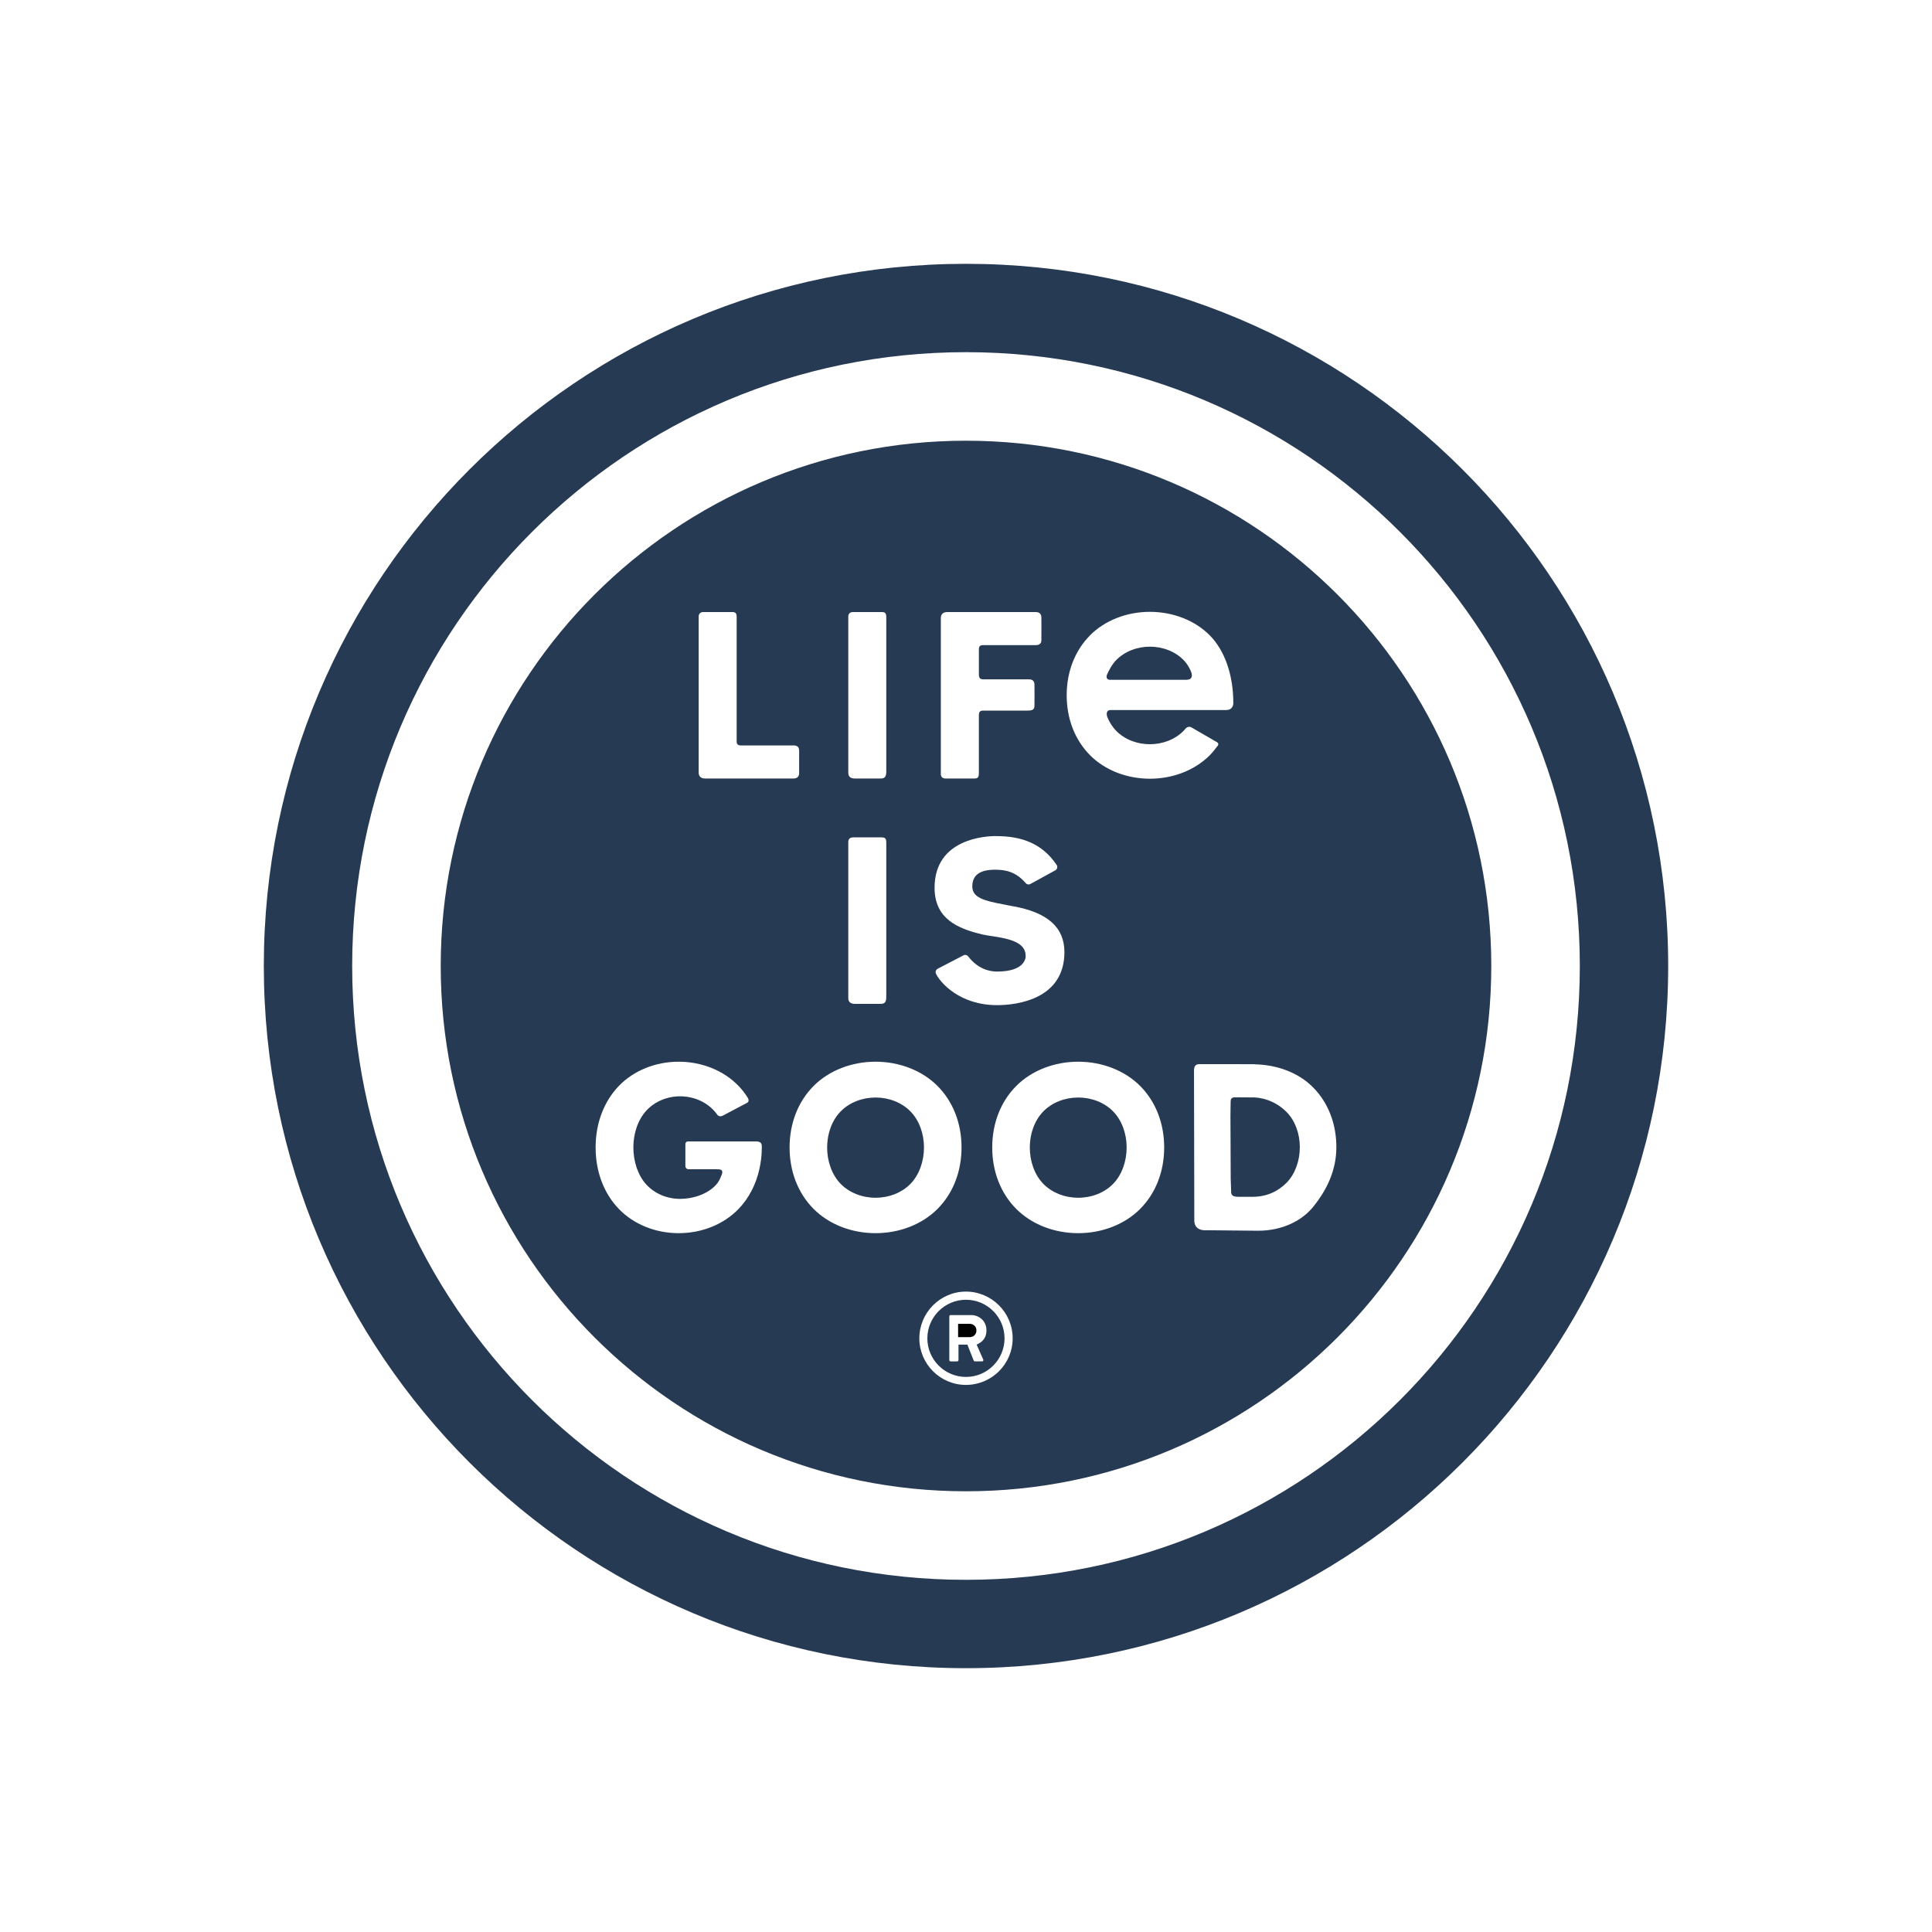
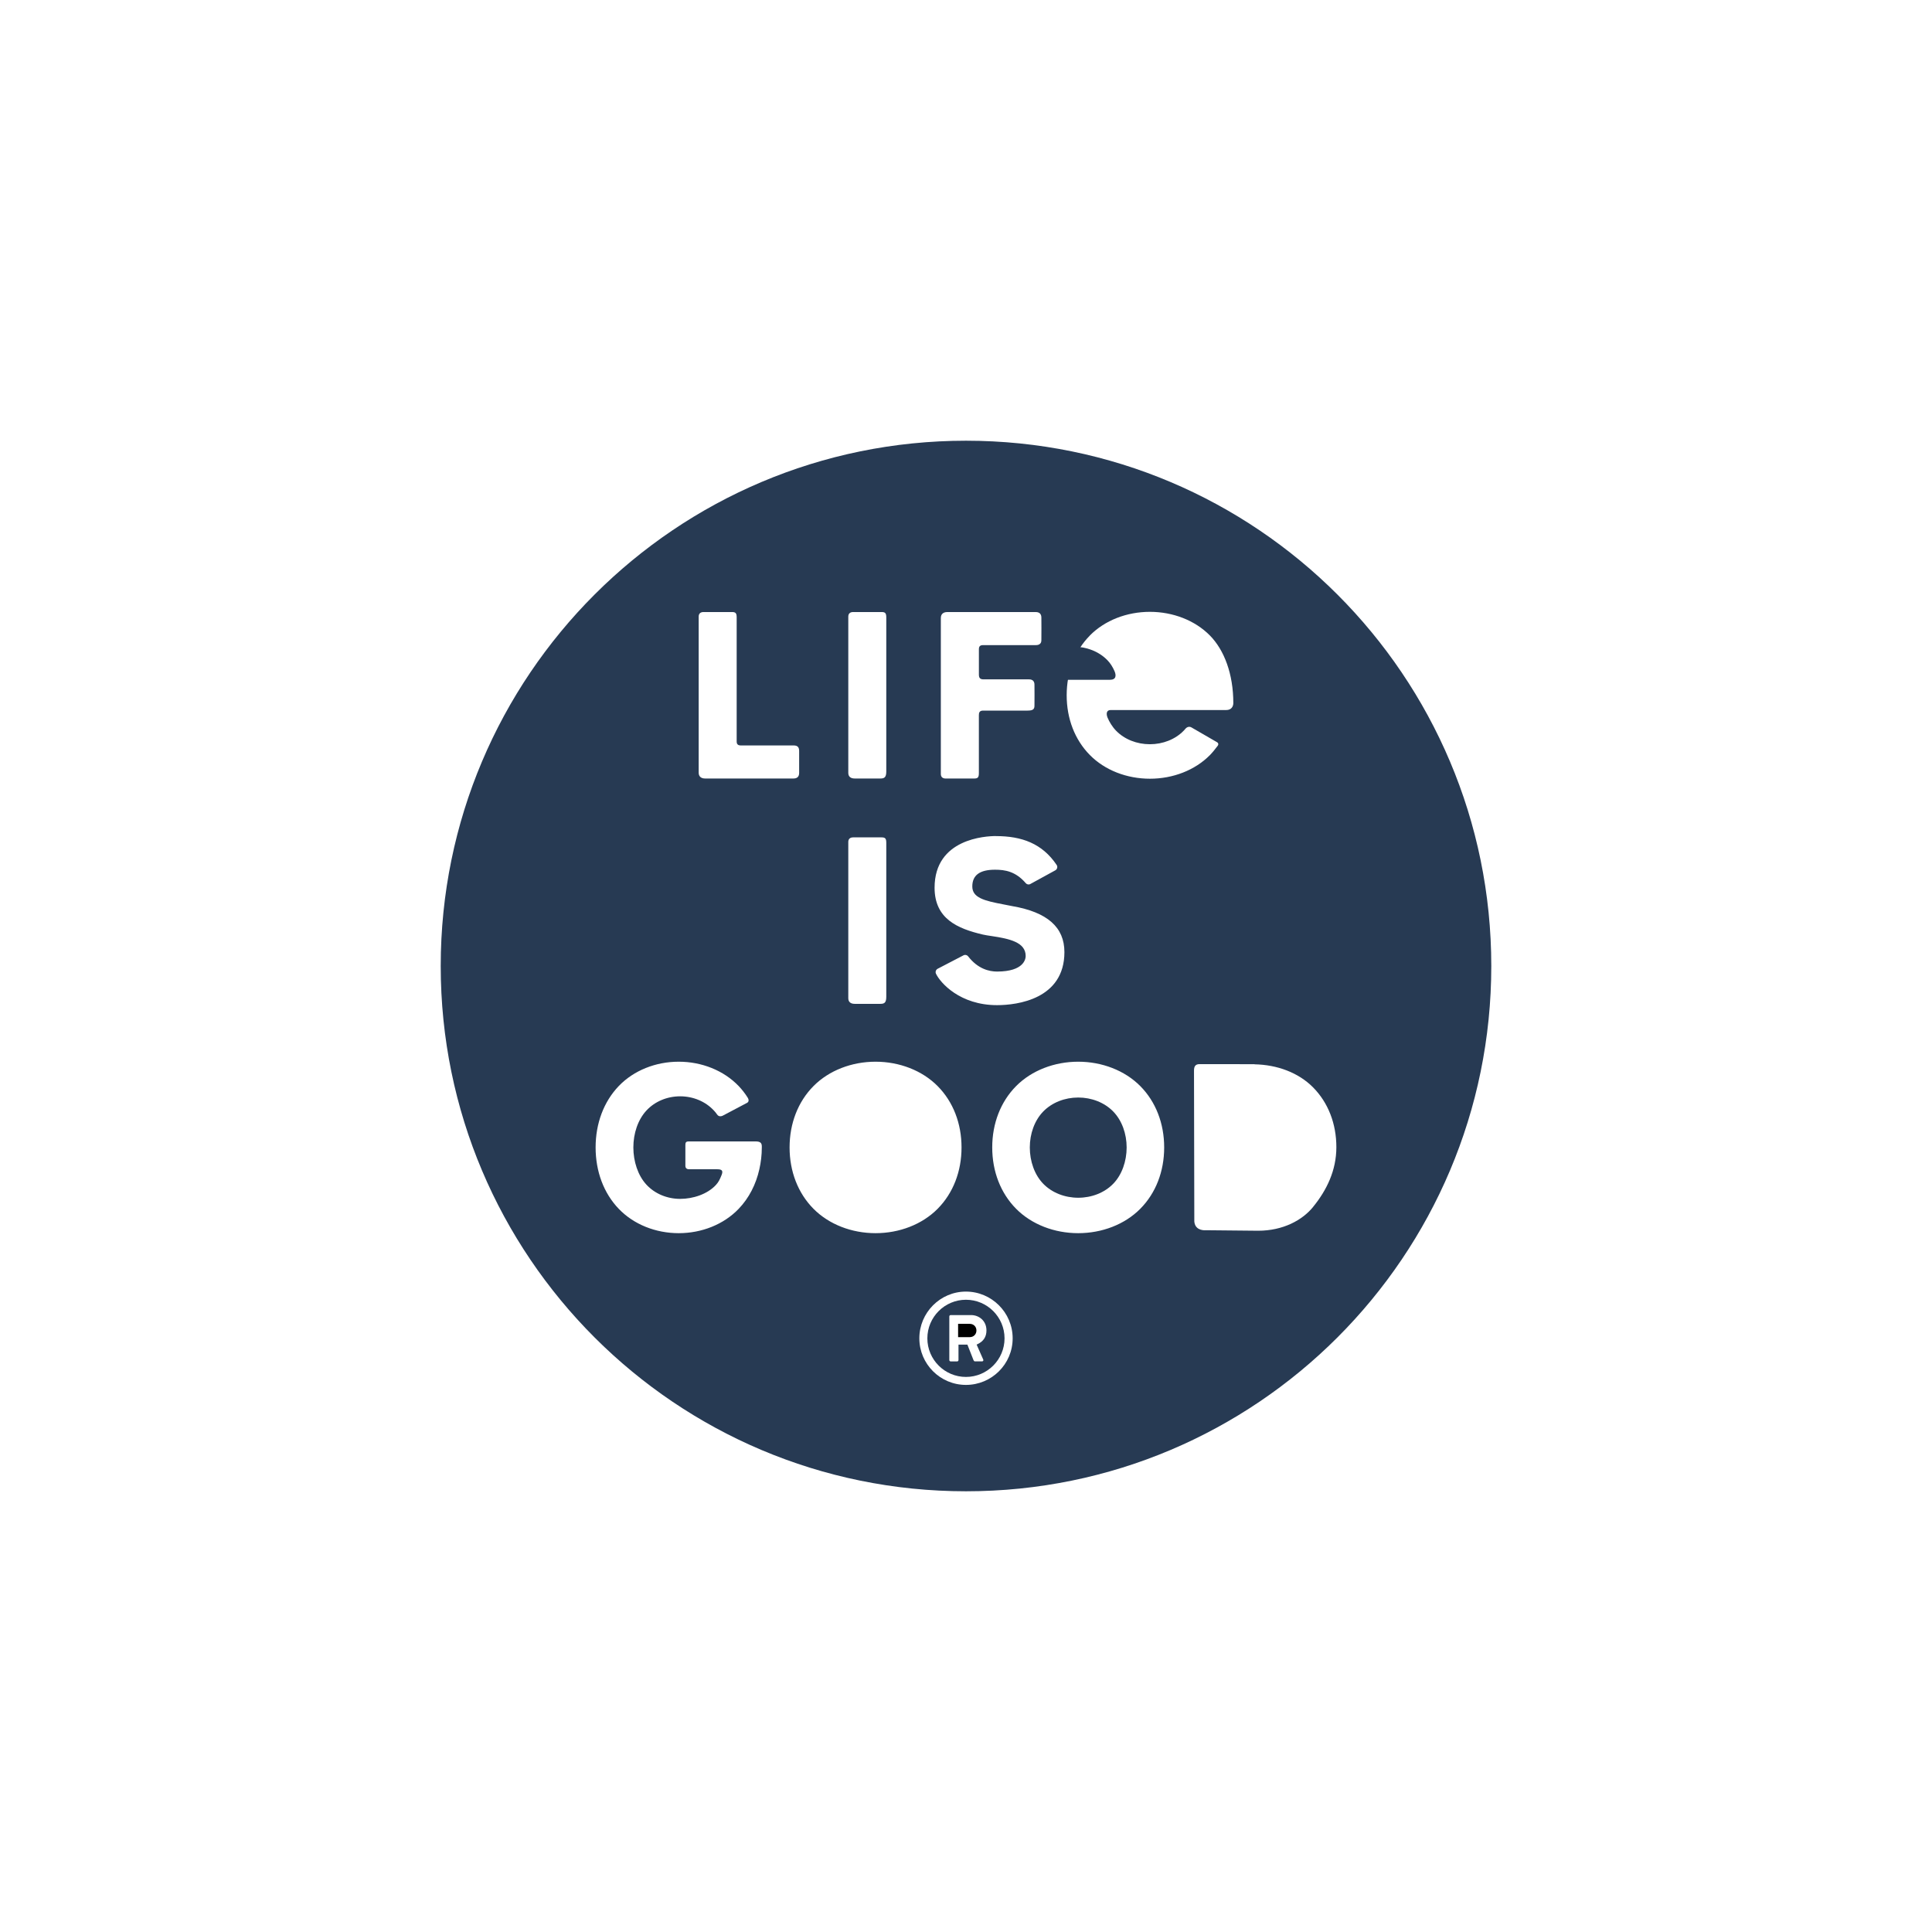
<svg xmlns="http://www.w3.org/2000/svg" id="Layer_1" data-name="Layer 1" viewBox="0 0 800 800">
  <defs>
    <style> .cls-1 { fill: #273a53; } </style>
  </defs>
  <path d="M401.57,548.17h-4.84v5.51h4.84c1.57,0,2.75-1.18,2.75-2.75s-1.16-2.75-2.75-2.75Z" />
  <path class="cls-1" d="M399.98,538.2c-8.81,0-15.98,7.17-15.98,15.98s7.17,15.98,15.98,15.98,15.98-7.17,15.98-15.98-7.17-15.98-15.98-15.98Zm7.15,24.71c.09,.22,.09,.42-.02,.58-.1,.15-.27,.23-.47,.23h-2.97c-.19,0-.43-.21-.54-.46l-2.55-6.48h-3.69v6.39c0,.27-.21,.56-.55,.56h-2.7c-.34,0-.55-.29-.55-.56v-18.07c0-.27,.21-.55,.55-.55h8.54c3.05,0,6.29,2.22,6.29,6.34,0,2.63-1.19,4.49-3.64,5.67l-.43,.21,2.72,6.16Z" />
  <path class="cls-1" d="M446.47,454.46c-5.54,0-10.84,2.05-14.47,5.77-3.63,3.72-5.58,9.23-5.58,14.91s1.95,11.33,5.58,15.05c3.63,3.72,8.94,5.77,14.47,5.77s10.85-2.05,14.47-5.77c3.63-3.72,5.58-9.38,5.58-15.05s-1.95-11.19-5.58-14.91c-3.63-3.72-8.94-5.77-14.47-5.77Z" />
-   <path class="cls-1" d="M459.59,281.49h31.6c2.57,0,2.71-1.77,1.89-3.63-.74-1.67-1.67-3.2-2.91-4.47-3.51-3.62-8.65-5.62-14.02-5.62s-10.5,2-14.02,5.62c-1.61,1.66-2.7,3.7-3.71,5.89-.5,1.1-.13,2.21,1.16,2.21Z" />
-   <path class="cls-1" d="M362.55,454.46c-5.54,0-10.84,2.05-14.47,5.77-3.63,3.72-5.58,9.23-5.58,14.91s1.95,11.33,5.58,15.05c3.63,3.72,8.94,5.77,14.47,5.77s10.84-2.05,14.47-5.77c3.63-3.72,5.58-9.38,5.58-15.05s-1.95-11.19-5.58-14.91c-3.63-3.72-8.94-5.77-14.47-5.77Z" />
+   <path class="cls-1" d="M459.59,281.49c2.57,0,2.71-1.77,1.89-3.63-.74-1.67-1.67-3.2-2.91-4.47-3.51-3.62-8.65-5.62-14.02-5.62s-10.5,2-14.02,5.62c-1.61,1.66-2.7,3.7-3.71,5.89-.5,1.1-.13,2.21,1.16,2.21Z" />
  <path class="cls-1" d="M400,182.49c-120.13,0-217.51,97.38-217.51,217.51s97.38,217.51,217.51,217.51,217.51-97.38,217.51-217.51-97.38-217.51-217.51-217.51Zm51.26,80.68c6.24-6.33,15.36-9.82,24.88-9.82s18.65,3.49,24.88,9.82c5.89,5.99,9.67,15.88,9.67,27.94,0,1.47-.85,2.9-2.91,2.9h-47.89c-1.81,0-1.87,1.66-1.29,3.1,.7,1.73,1.97,3.84,3.52,5.44,3.51,3.62,8.65,5.62,14.02,5.62s10.5-2,14.02-5.62c.24-.25,.47-.5,.69-.77,.7-.85,1.74-1.07,2.58-.53l10.56,6.11c.46,.23,.69,.85,.22,1.47-1,1.31-2.01,2.61-3.17,3.8-6.24,6.33-15.36,9.82-24.88,9.82s-18.65-3.49-24.88-9.82c-6.24-6.33-9.59-15.07-9.59-24.73s3.35-18.4,9.59-24.73Zm-61.67-7.33c0-1.59,1.05-2.4,2.64-2.4h36.65c1.6,0,2.33,.86,2.33,2.3,0,0,.06,8.88,0,9.27,0,.79-.18,1.33-.7,1.68-.35,.28-.86,.44-1.6,.44h-21.91c-1.5,0-1.66,.97-1.66,1.64v10.58c0,1.49,.6,1.96,1.98,1.96h18.79c1.54,0,2.24,.83,2.24,2.22,0,0,.06,8.29,0,8.67,0,1.41-.55,2.04-2.84,2.04h-18.4c-1.58,0-1.78,.9-1.78,1.95v23.93c0,1.84-.47,2.25-1.98,2.25h-11.76c-1.26,0-2.01-.63-2.01-1.88v-64.64Zm22.83,90.37c10.63,0,19.15,3.04,25.13,11.97,.24,.36,.3,.81,.19,1.23-.11,.42-.39,.78-.77,.98l-10.17,5.57c-.66,.45-1.55,.33-2.07-.28-4.21-4.88-8.6-5.55-12.71-5.55-6.33,0-9.41,2.27-9.41,6.93s4.87,5.91,12.9,7.43c1.23,.23,2.43,.46,3.62,.71,14.54,2.5,21.62,8.73,21.62,19.05,0,19.45-19.5,21.96-27.89,21.96-15.38,0-23.48-9.24-25.28-12.99-.37-.76-.07-1.68,.69-2.08l10.52-5.47c.68-.45,1.6-.3,2.11,.35,4.02,5.19,8.71,6.28,11.94,6.28,11.3,0,11.87-5.37,11.87-6.44,0-5.69-6.68-7.15-14.12-8.26-1.36-.2-2.65-.39-3.66-.63-10.36-2.44-19.94-6.47-19.94-19.39,0-20.36,21.2-21.39,25.45-21.39Zm-61.16-90.89c0-1.25,.75-1.89,2.01-1.89h11.74c1.51,0,1.98,.41,1.98,2.26v63.73c0,2.4-.74,2.94-2.4,2.94h-10.69c-1.6,0-2.64-.73-2.64-2.33v-64.72Zm0,93.31c0-1.25,.75-1.89,2.01-1.89h11.74c1.51,0,1.98,.41,1.98,2.26v63.73c0,2.4-.74,2.94-2.4,2.94h-10.69c-1.6,0-2.64-.73-2.64-2.33v-64.72Zm-61.95-93.32c0-1.25,.76-1.88,2.01-1.88h11.74c1.51,0,1.98,.41,1.98,2.25v51.35c0,.67,.15,1.64,1.66,1.64h21.93c1.75,0,2.28,.86,2.28,2.32v9.07c0,1.44-.73,2.3-2.33,2.3h-36.63c-1.6,0-2.64-.81-2.64-2.4v-64.64Zm25.12,228.86c-1.41,6.28-4.29,11.92-8.55,16.37-6.23,6.5-15.34,10.09-24.84,10.09s-18.61-3.59-24.84-10.09c-6.23-6.5-9.57-15.49-9.57-25.41s3.35-18.91,9.57-25.41c6.23-6.5,15.34-10.09,24.84-10.09s18.61,3.59,24.84,10.09c1.36,1.42,2.65,3.09,3.7,4.75,1.04,1.66-.27,2.21-.27,2.21l-9.87,5.21s-1.61,1-2.53-.44c-.37-.57-.82-1.08-1.28-1.58-3.51-3.8-8.64-5.91-13.99-5.91s-10.48,2.1-13.99,5.91c-3.51,3.8-5.39,9.45-5.39,15.25s1.88,11.59,5.39,15.4,8.64,5.91,13.99,5.91,11.31-1.96,14.81-5.77c1.05-1.14,1.57-2.18,2.32-4.04,.68-1.69,.36-2.45-1.69-2.45h-11.67c-1.43,.01-1.61-.89-1.61-1.44v-8.67c0-.98,.26-1.42,1.38-1.42h27.72c2,0,2.55,.7,2.55,2.07,0,.14,0,.28,0,.42,0,3.13-.37,6.15-1.02,9.04Zm22.42,16.37c-6.44-6.5-9.9-15.49-9.9-25.41s3.46-18.91,9.9-25.41c6.44-6.5,15.87-10.09,25.7-10.09s19.25,3.59,25.7,10.09c6.44,6.5,9.9,15.49,9.9,25.41s-3.46,18.91-9.9,25.41c-6.44,6.5-15.87,10.09-25.7,10.09s-19.25-3.59-25.7-10.09Zm63.12,72.92c-10.64,0-19.29-8.65-19.29-19.29s8.65-19.35,19.29-19.35,19.35,8.68,19.35,19.35-8.68,19.29-19.35,19.29Zm72.19-72.92c-6.44,6.5-15.87,10.09-25.7,10.09s-19.25-3.59-25.7-10.09c-6.44-6.5-9.9-15.49-9.9-25.41s3.46-18.91,9.9-25.41c6.44-6.5,15.87-10.09,25.7-10.09s19.25,3.59,25.7,10.09c6.44,6.5,9.9,15.49,9.9,25.41s-3.46,18.91-9.9,25.41Zm71.57-.77c-4.45,5.47-12.44,9.85-22.77,9.85-.5,.02-21.48-.21-21.48-.21-1.83,.15-4.69-.38-4.94-3.66l-.13-62.42c0-1.7,.52-2.7,2.31-2.7,.93,0,1.28,0,3.1,0,.19,0,19.66,.03,19.66,.03v.05c9.29,.17,18.14,3.39,24.24,9.55,6.27,6.33,9.64,15.09,9.64,24.75s-4.01,17.84-9.64,24.75Z" />
-   <path class="cls-1" d="M519.36,454.43l-7.98-.06c-1.57,0-1.8,.85-1.8,1.83,0,2.2-.09,4.88-.08,5.9l.11,25.97,.16,4.73c0,1.45-.09,2.75,2.86,2.77h6.07c5.81,0,10.56-2.26,14.1-5.88,3.53-3.62,5.43-9.13,5.43-14.66s-1.9-10.9-5.43-14.52c-3.39-3.47-8.28-5.88-13.44-6.08Z" />
-   <path class="cls-1" d="M400,109.24c-160.58,0-290.76,130.18-290.76,290.76s130.18,290.76,290.76,290.76,290.76-130.18,290.76-290.76S560.58,109.24,400,109.24Zm0,544.93c-140.38,0-254.17-113.8-254.17-254.17s113.8-254.17,254.17-254.17,254.17,113.8,254.17,254.17-113.8,254.17-254.17,254.17Z" />
</svg>